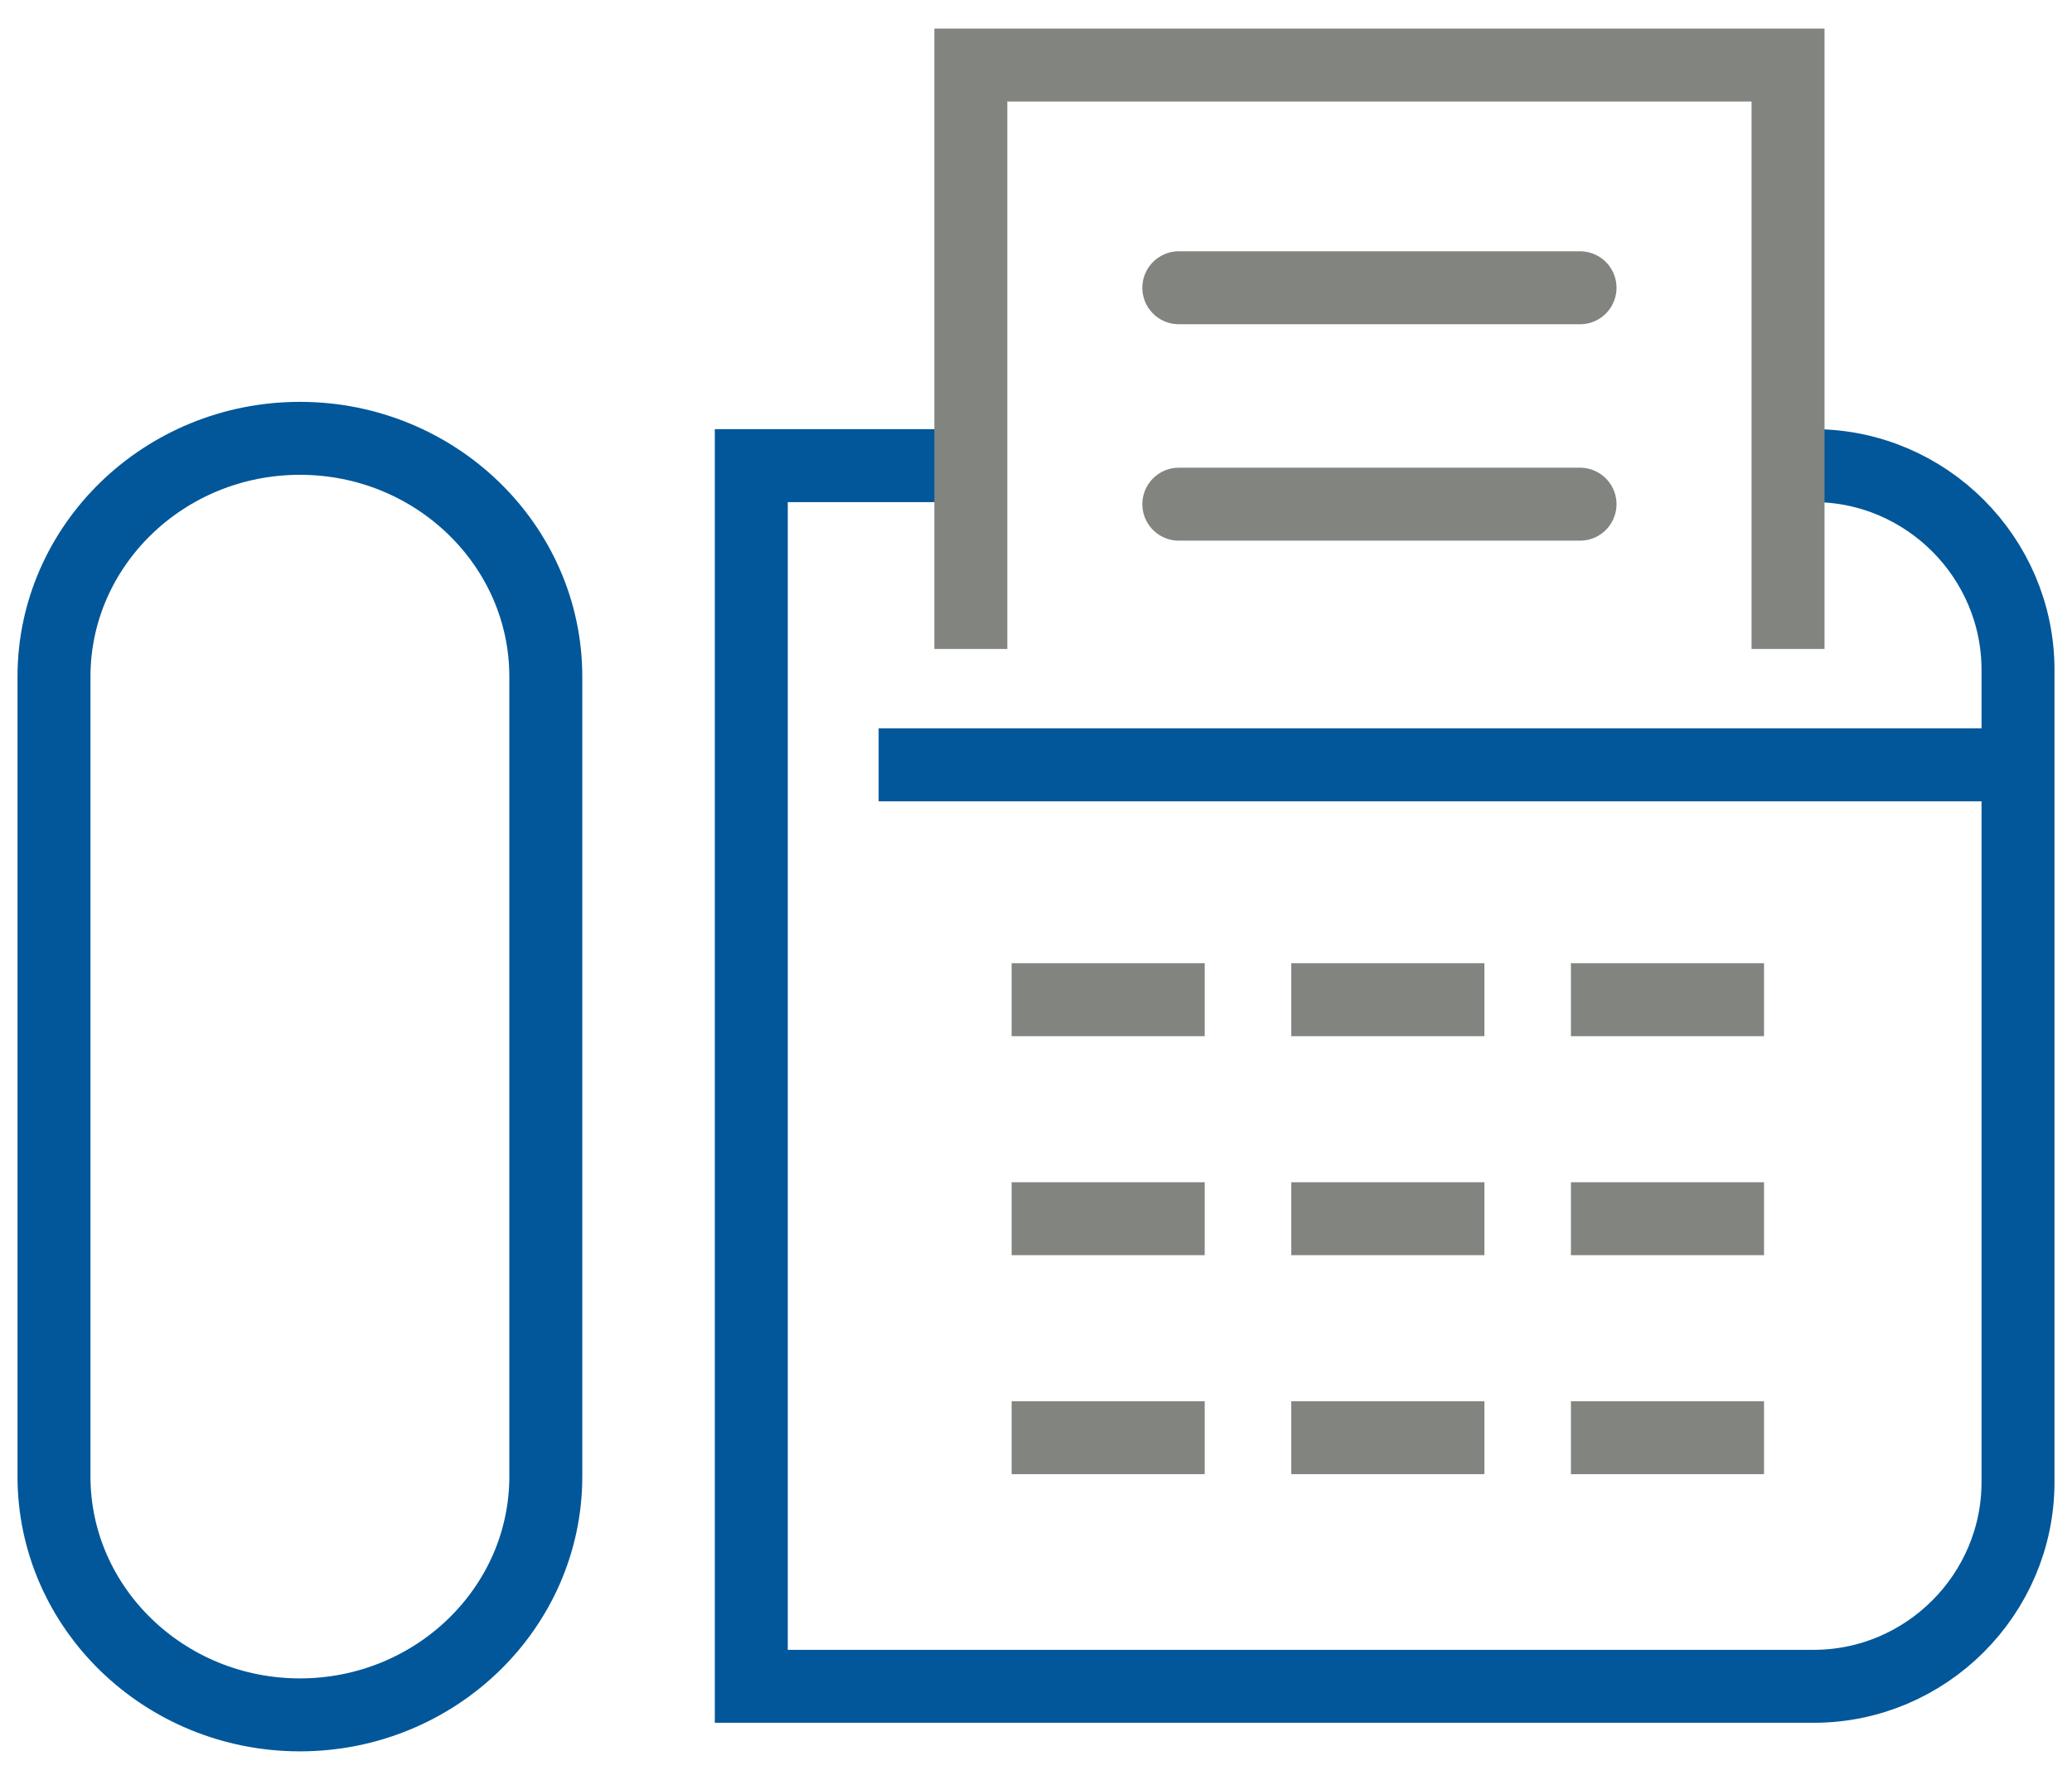
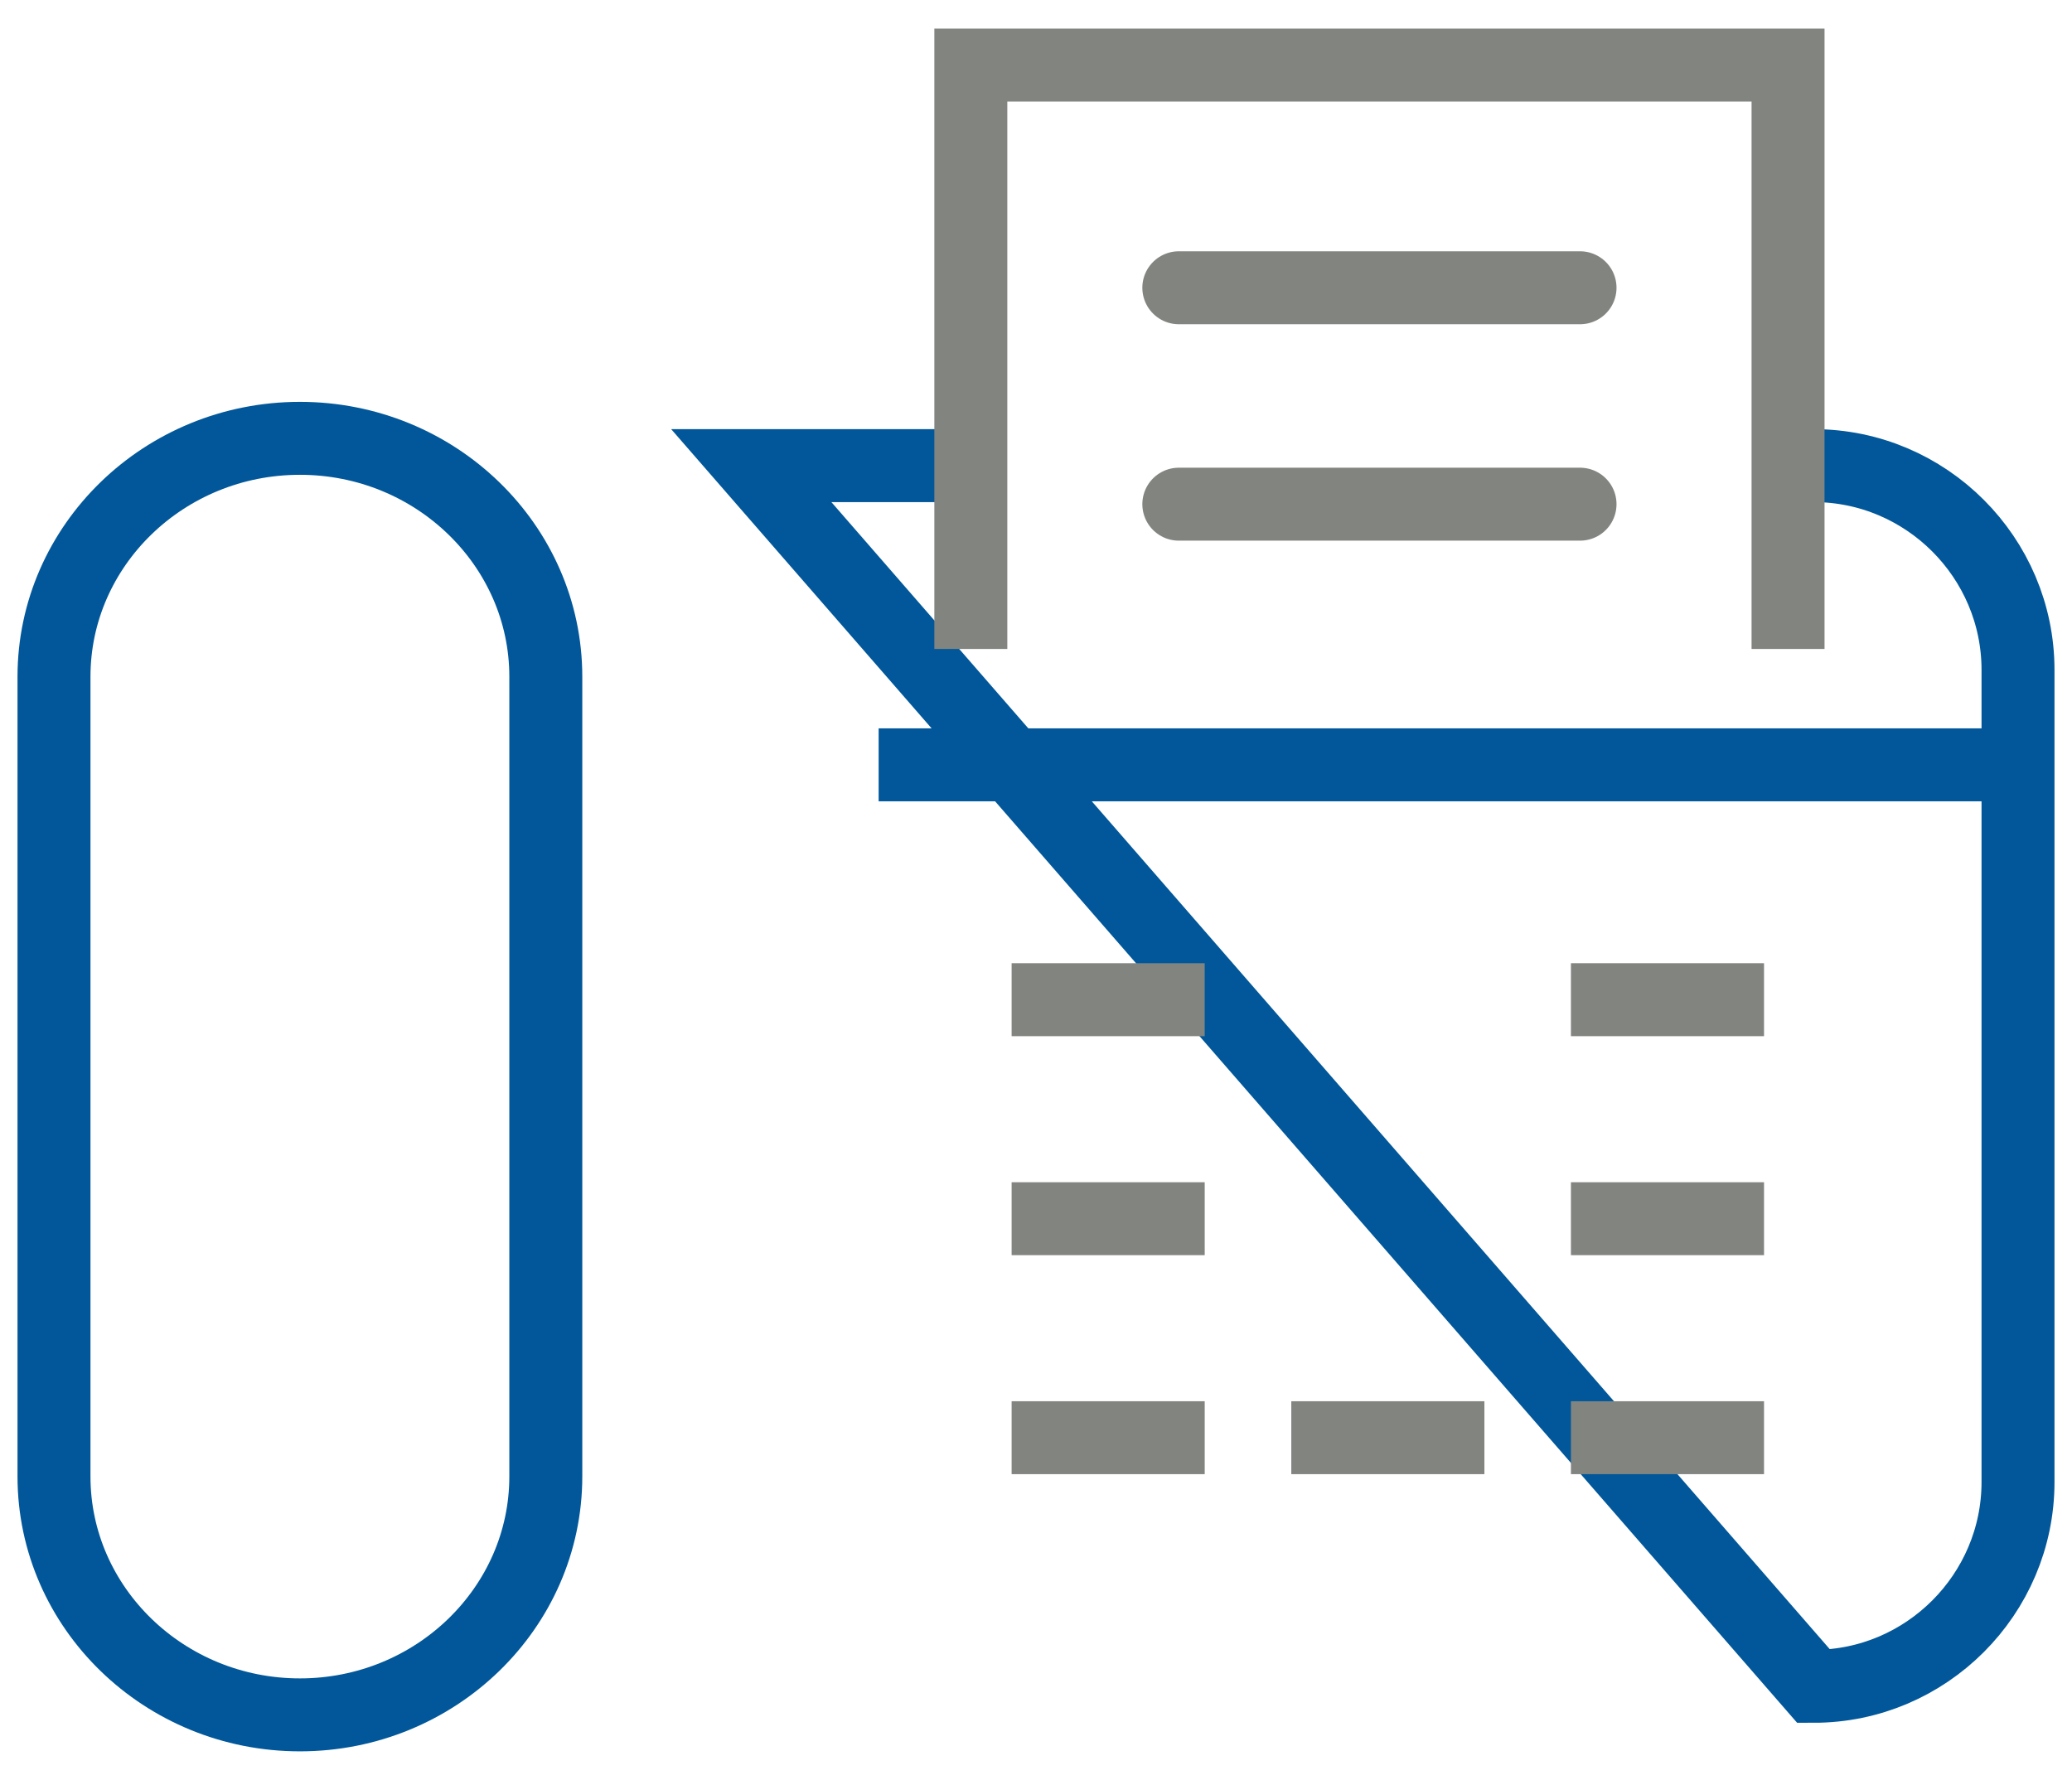
<svg xmlns="http://www.w3.org/2000/svg" width="71px" height="61px" viewBox="0 0 71 61" version="1.1">
  <title>icon-fax</title>
  <desc>Created with Sketch.</desc>
  <g id="Page-1" stroke="none" stroke-width="1" fill="none" fill-rule="evenodd">
    <g id="icon-fax" transform="translate(1, 2)" stroke-width="2.5">
-       <path d="M31.978,13.958 L24.744,13.958 L24.744,55.792 L61.15,55.792 C65,55.792 68.15,52.643 68.15,48.792 L68.15,20.958 C68.15,17.108 65,13.958 61.15,13.958 L60.457,13.958" id="Path" stroke="#015799" />
+       <path d="M31.978,13.958 L24.744,13.958 L61.15,55.792 C65,55.792 68.15,52.643 68.15,48.792 L68.15,20.958 C68.15,17.108 65,13.958 61.15,13.958 L60.457,13.958" id="Path" stroke="#015799" />
      <line x1="29.108" y1="24.212" x2="67.928" y2="24.212" id="Path" stroke="#015799" />
      <polyline id="Path" stroke="#81847F" points="60.27 20.241 60.27 0.23 32.267 0.23 32.267 20.241" />
      <line x1="53.142" y1="15.279" x2="39.394" y2="15.279" id="Path" stroke="#81847F" stroke-linecap="round" stroke-linejoin="round" />
      <line x1="53.142" y1="7.862" x2="39.394" y2="7.862" id="Path" stroke="#81847F" stroke-linecap="round" stroke-linejoin="round" />
      <g id="Group" transform="translate(33, 31)" stroke="#81847F" stroke-linejoin="round">
        <line x1="7.281" y1="1.261" x2="0.665" y2="1.261" id="Path" />
-         <line x1="16.865" y1="1.261" x2="10.248" y2="1.261" id="Path" />
        <line x1="26.447" y1="1.261" x2="19.83" y2="1.261" id="Path" />
        <line x1="7.281" y1="8.767" x2="0.665" y2="8.767" id="Path" />
-         <line x1="16.865" y1="8.767" x2="10.248" y2="8.767" id="Path" />
        <line x1="26.447" y1="8.767" x2="19.83" y2="8.767" id="Path" />
        <line x1="7.281" y1="16.272" x2="0.665" y2="16.272" id="Path" />
        <line x1="16.865" y1="16.272" x2="10.248" y2="16.272" id="Path" />
        <line x1="26.447" y1="16.272" x2="19.83" y2="16.272" id="Path" />
      </g>
      <path d="M9.277,56.771 C4.631,56.771 0.85,53.105 0.85,48.6 L0.85,21.192 C0.85,16.687 4.63,13.022 9.277,13.022 C13.923,13.022 17.703,16.687 17.703,21.192 C17.703,26.13 17.703,29.833 17.703,32.302 C17.703,35.924 17.703,41.356 17.703,48.6 C17.703,53.104 13.923,56.771 9.277,56.771 Z" id="Path" stroke="#015799" />
    </g>
  </g>
</svg>